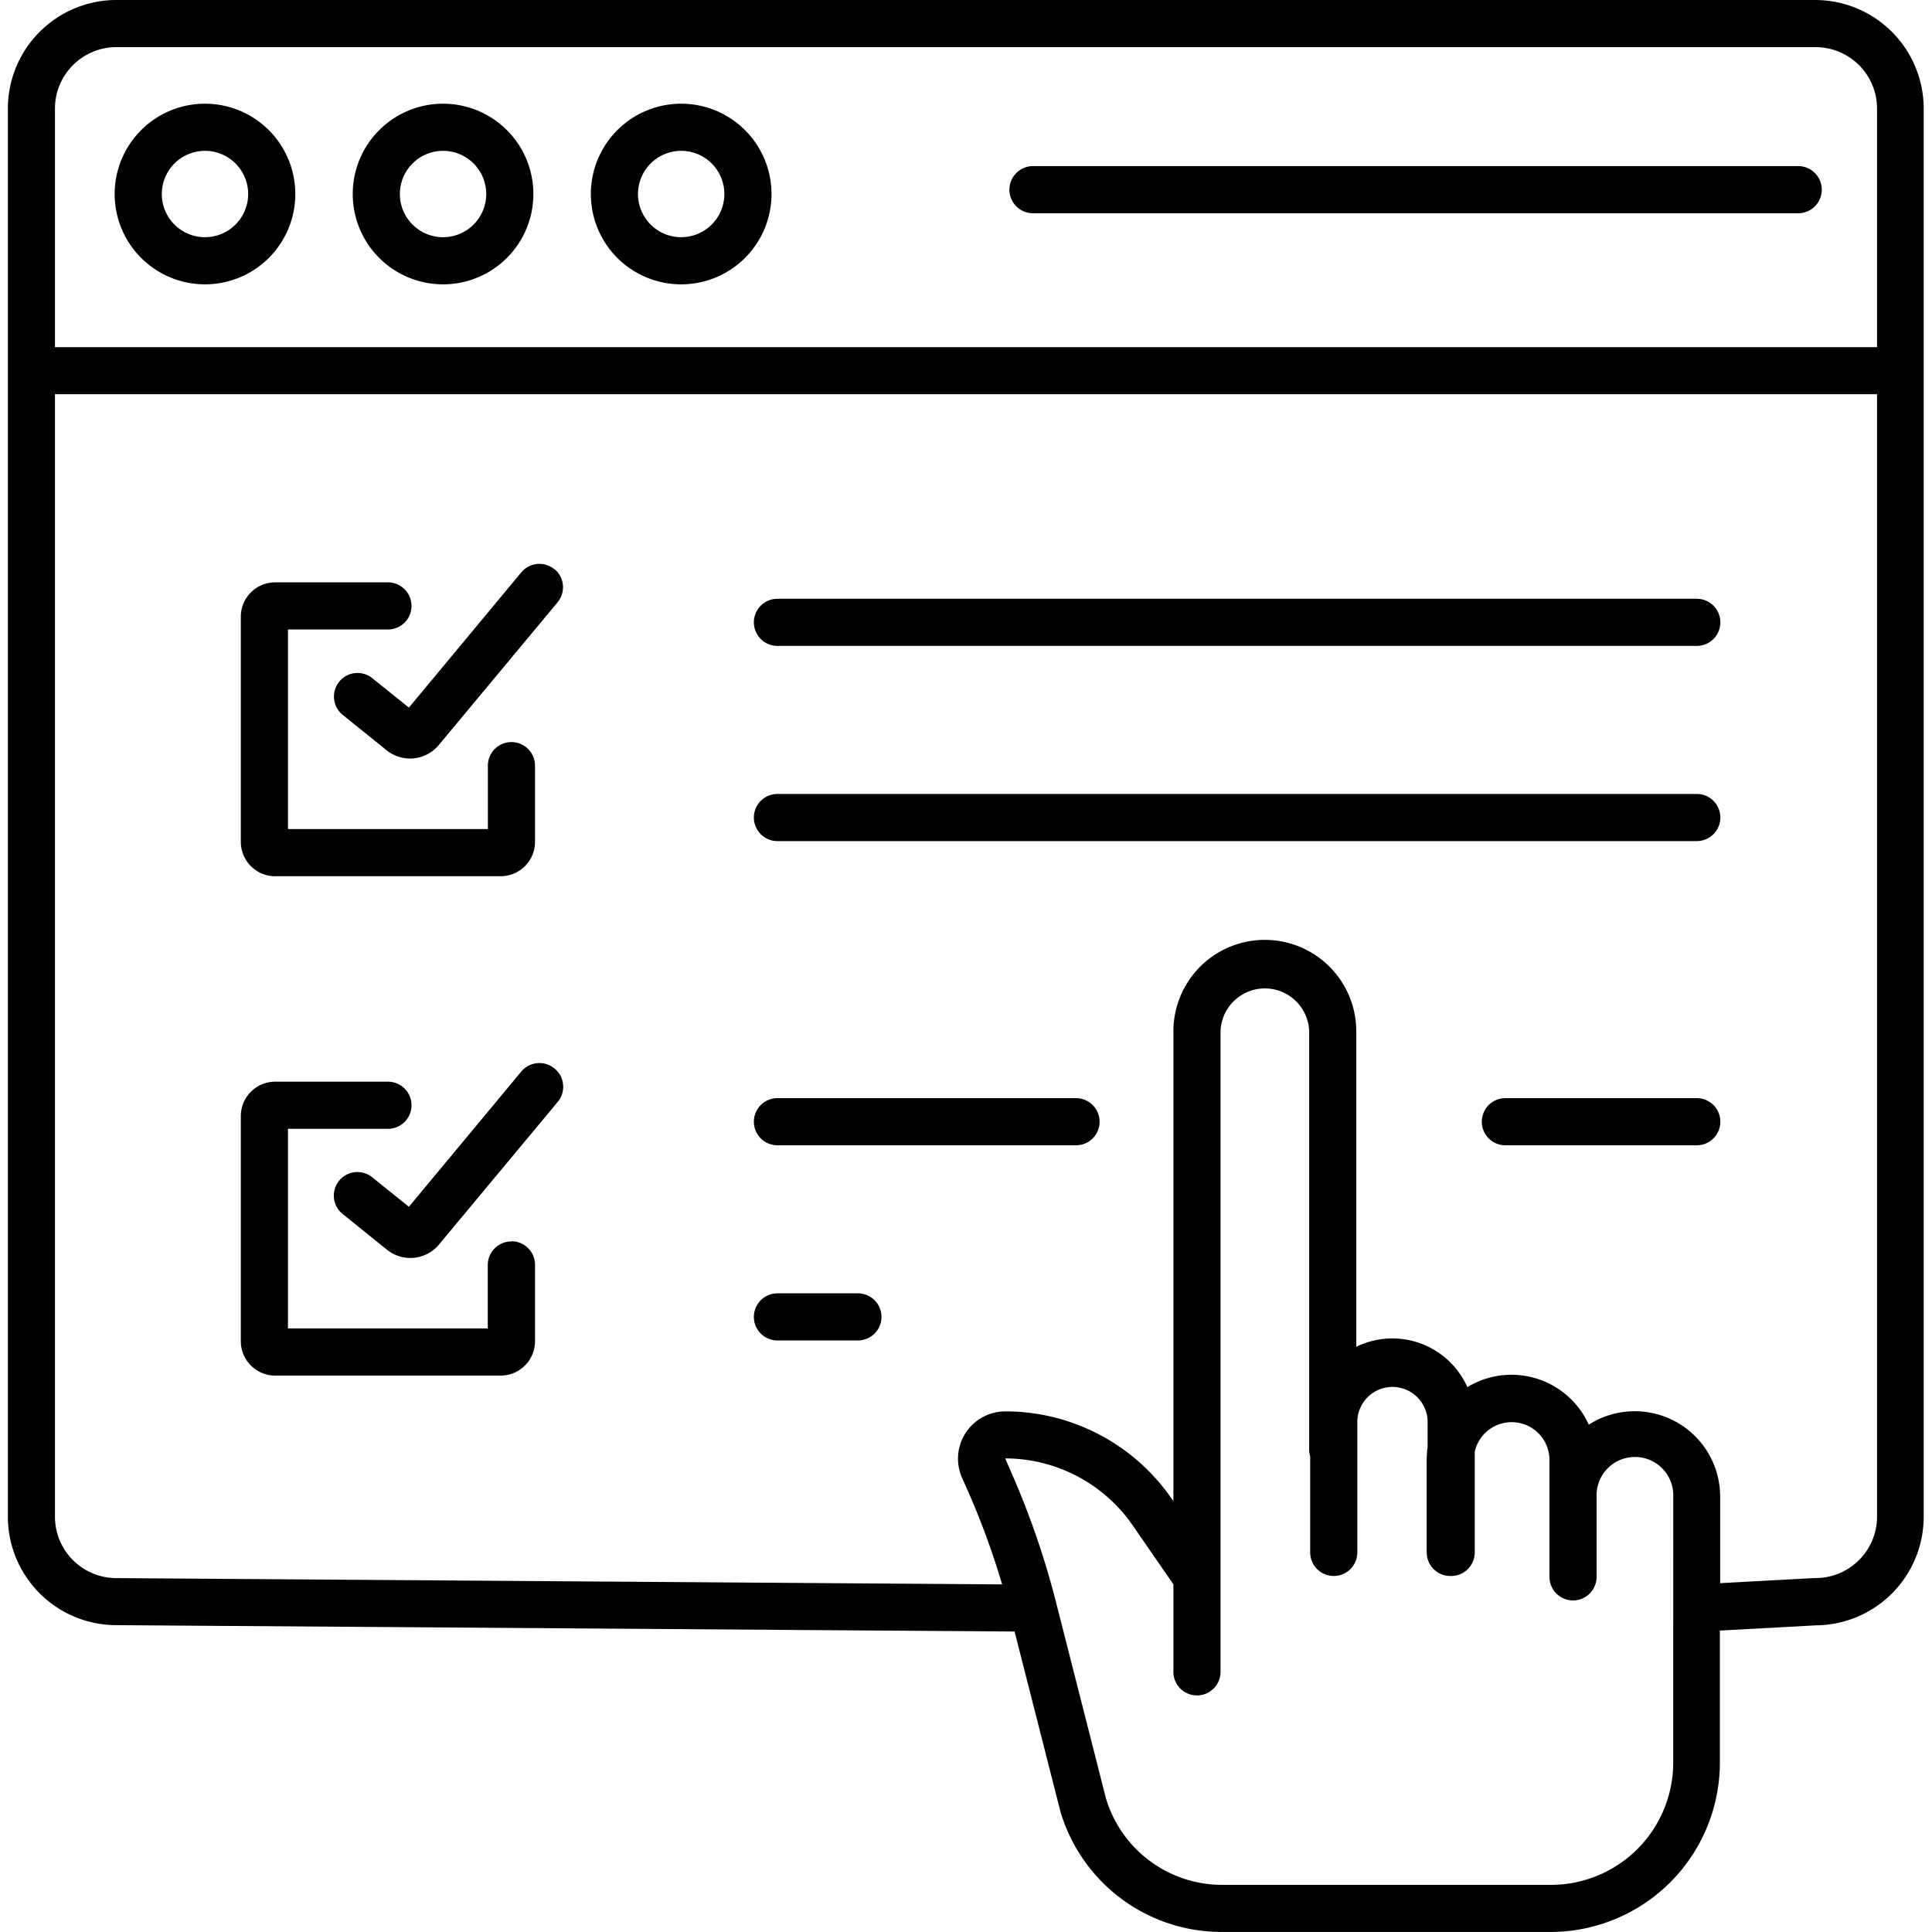
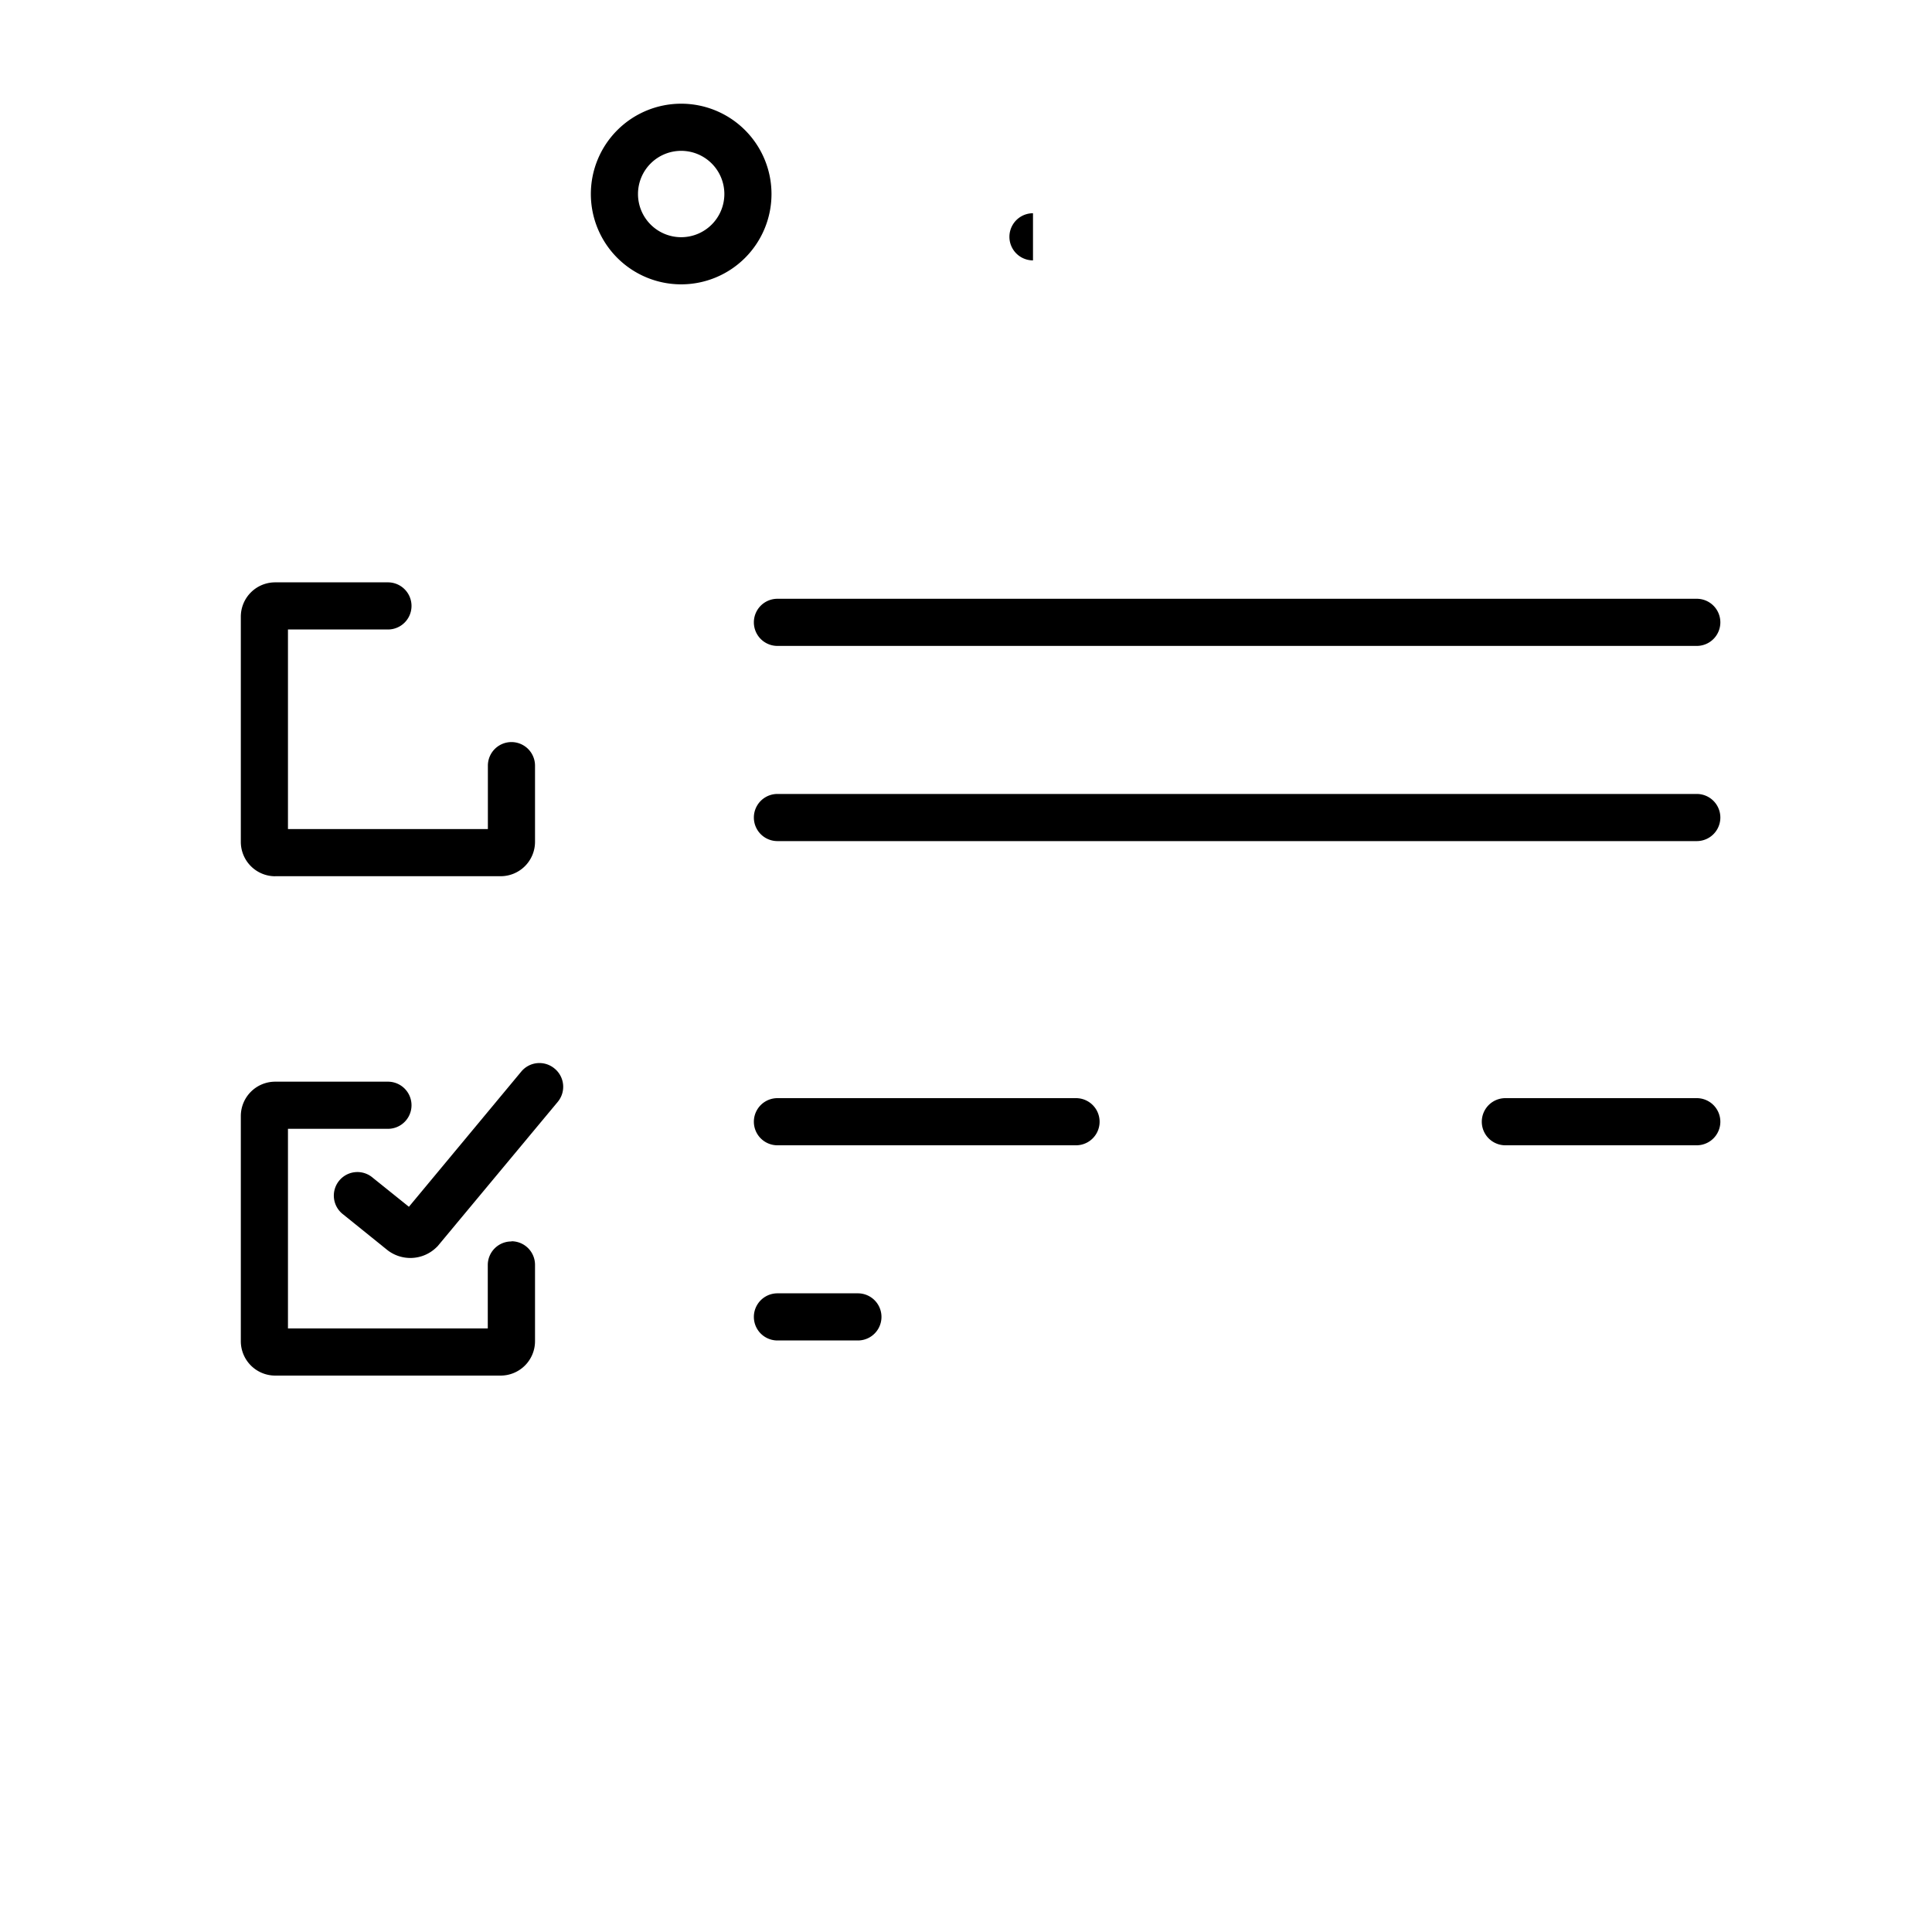
<svg xmlns="http://www.w3.org/2000/svg" width="40" height="40" viewBox="0 0 40 40">
  <defs>
    <clipPath id="6pr0ud9ima">
      <path stroke="#707070" d="M0 0H40V40H0z" transform="translate(189 2529)" />
    </clipPath>
  </defs>
  <g clip-path="url(#6pr0ud9ima)" transform="translate(-189 -2529)">
    <g>
      <path d="M6.51 18.954h4.669a.712.712 0 0 0 .711-.711v-1.578a.488.488 0 0 0-.976 0v1.313H6.775v-4.132h2.07a.488.488 0 1 0 0-.976H6.51a.711.711 0 0 0-.711.711v4.663a.712.712 0 0 0 .711.711z" transform="translate(188.187 2528.187)" />
-       <path d="M12.293 12.6a.488.488 0 0 0-.687.063l-2.327 2.8-.747-.6a.488.488 0 1 0-.613.759l.9.726a.773.773 0 0 0 1.031-.058l.02-.019 2.487-2.988a.488.488 0 0 0-.063-.687z" transform="translate(188.187 2528.187)" />
      <path d="M35.943 13.21H16.909a.488.488 0 1 0 0 .976h19.034a.488.488 0 1 0 0-.976z" transform="translate(188.187 2528.187)" />
      <path d="M35.943 17.251H16.909a.488.488 0 0 0 0 .976h19.034a.488.488 0 1 0 0-.976z" transform="translate(188.187 2528.187)" />
      <path d="M11.4 26.516a.488.488 0 0 0-.488.488v1.313H6.775v-4.133h2.07a.488.488 0 1 0 0-.976H6.51a.712.712 0 0 0-.711.711v4.663a.712.712 0 0 0 .711.711h4.669a.712.712 0 0 0 .711-.711V27a.488.488 0 0 0-.488-.488z" transform="translate(188.187 2528.187)" />
      <path d="M12.293 22.935a.488.488 0 0 0-.687.063l-2.327 2.8-.747-.6a.488.488 0 1 0-.614.758l.9.726a.773.773 0 0 0 1.033-.046l.02-.019 2.487-2.988a.488.488 0 0 0-.065-.694z" transform="translate(188.187 2528.187)" />
      <path d="M35.943 23.549H31.98a.488.488 0 0 0 0 .976h3.963a.488.488 0 1 0 0-.976z" transform="translate(188.187 2528.187)" />
      <path d="M23.091 23.549h-6.182a.488.488 0 0 0 0 .976h6.182a.488.488 0 1 0 0-.976z" transform="translate(188.187 2528.187)" />
      <path d="M18.575 27.59h-1.666a.488.488 0 0 0 0 .976h1.666a.488.488 0 0 0 0-.976z" transform="translate(188.187 2528.187)" />
-       <path d="M38.4.813H3.222A2.249 2.249 0 0 0 .976 3.06v29.154a2.248 2.248 0 0 0 2.243 2.246l18.6.132.942 3.7.005.02a3.481 3.481 0 0 0 3.355 2.5h6.8a3.508 3.508 0 0 0 3.5-3.5v-2.74l1.987-.108a2.249 2.249 0 0 0 2.233-2.247V3.06A2.249 2.249 0 0 0 38.4.813zm-35.178.976H38.4a1.272 1.272 0 0 1 1.275 1.271V8H1.951V3.06a1.272 1.272 0 0 1 1.271-1.271zm32.233 35.52a2.531 2.531 0 0 1-2.527 2.528h-6.8a2.511 2.511 0 0 1-2.418-1.793l-1.033-4.058a17.291 17.291 0 0 0-.971-2.789l-.08-.189a3.21 3.21 0 0 1 2.642 1.392l.839 1.215v1.812a.488.488 0 0 0 .976 0V22.165a.918.918 0 0 1 1.835 0v8.659a.487.487 0 0 0 .021.141v1.989a.488.488 0 0 0 .976 0v-2.725a.728.728 0 0 1 1.455 0v.553a1.764 1.764 0 0 0-.019.257v1.915a.488.488 0 0 0 .488.488h.019a.488.488 0 0 0 .488-.488v-2.085a.783.783 0 0 1 1.547.17v2.421a.488.488 0 1 0 .976 0V31.8a.794.794 0 1 1 1.587 0zm2.945-3.824h-.027l-1.946.106V31.8a1.768 1.768 0 0 0-2.72-1.491 1.757 1.757 0 0 0-2.514-.777 1.7 1.7 0 0 0-2.3-.835v-6.532a1.893 1.893 0 1 0-3.786 0v9.729l-.036-.052a4.185 4.185 0 0 0-3.445-1.808.979.979 0 0 0-.893 1.379l.082.184a16.319 16.319 0 0 1 .746 2.019l-18.339-.13a1.272 1.272 0 0 1-1.271-1.27V8.974h37.724v23.24a1.272 1.272 0 0 1-1.275 1.271z" transform="translate(188.187 2528.187)" />
-       <path d="M5.057 6.7a1.87 1.87 0 1 0-1.87-1.87 1.87 1.87 0 0 0 1.87 1.87zm0-2.764a.894.894 0 1 1-.894.894.894.894 0 0 1 .894-.894z" transform="translate(188.187 2528.187)" />
-       <path d="M9.986 6.7a1.87 1.87 0 1 0-1.87-1.87 1.87 1.87 0 0 0 1.87 1.87zm0-2.764a.894.894 0 1 1-.894.894.894.894 0 0 1 .894-.894z" transform="translate(188.187 2528.187)" />
      <path d="M14.916 6.7a1.87 1.87 0 1 0-1.87-1.87 1.87 1.87 0 0 0 1.87 1.87zm0-2.764a.894.894 0 1 1-.894.894.894.894 0 0 1 .894-.894z" transform="translate(188.187 2528.187)" />
-       <path d="M22.2 5.228h15.843a.488.488 0 1 0 0-.976H22.2a.488.488 0 0 0 0 .976z" transform="translate(188.187 2528.187)" />
+       <path d="M22.2 5.228h15.843H22.2a.488.488 0 0 0 0 .976z" transform="translate(188.187 2528.187)" />
    </g>
  </g>
</svg>